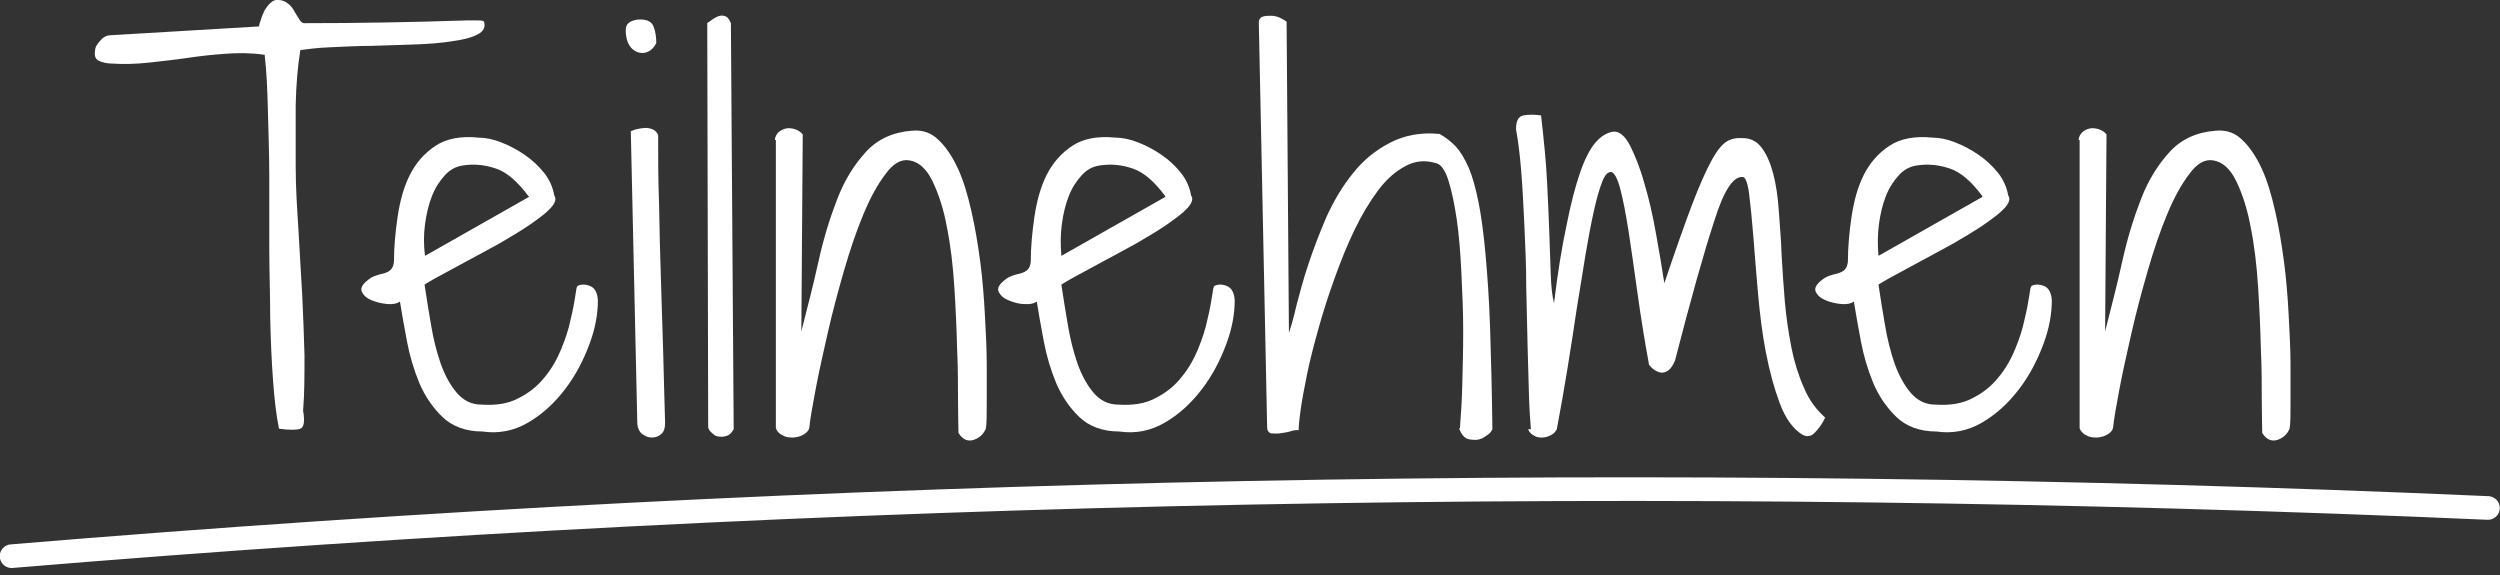
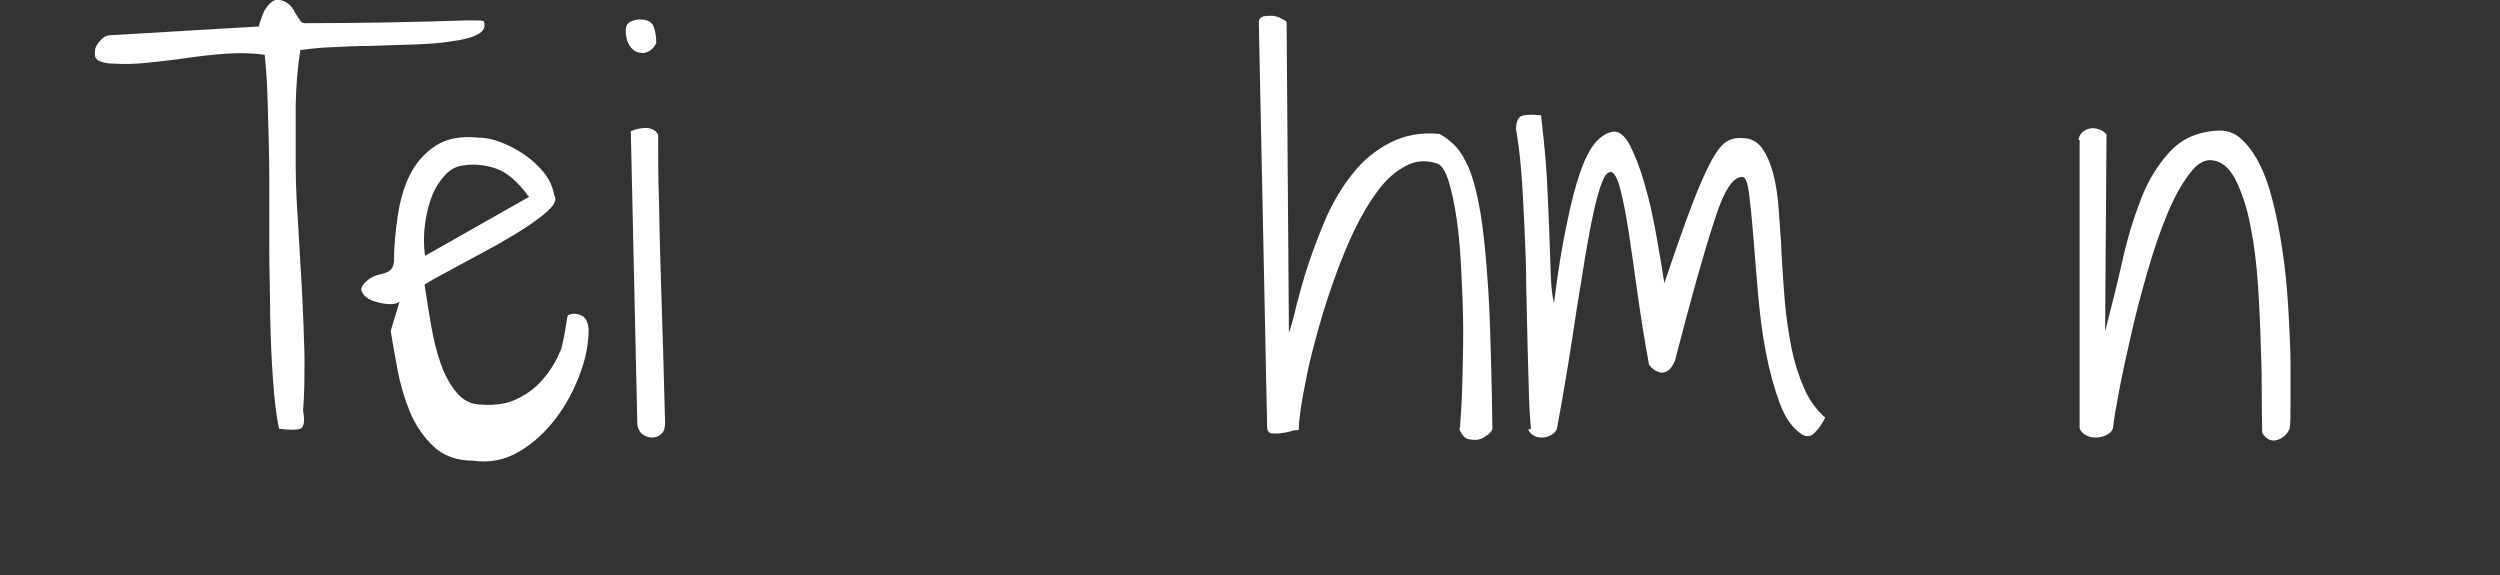
<svg xmlns="http://www.w3.org/2000/svg" id="Livello_2" version="1.1" viewBox="0 0 539.4 124.1">
  <rect x="0" y="0" width="539.4" height="124.1" fill="#333333" stroke="none" />
  <defs>
    <style>
      .st0 {
        fill: none;
        stroke: #fff;
        stroke-linecap: round;
        stroke-width: 5.1px;
      }

      .st1 {
        fill: #fff;
      }
    </style>
  </defs>
  <g>
    <path class="st1" d="M56.9,11.8c-2.8-.4-5.5-.4-8.3-.2s-5.5.5-8.2.9-5.5.7-8.2,1c-2.8.3-5.5.4-8.3.2-.8,0-1.6-.2-2.4-.5s-1.2-1-1-2.2c0-.8.5-1.6,1.2-2.3.7-.8,1.4-1.1,2.2-1.1l32-1.9c0-.4.2-.9.4-1.5.2-.7.5-1.3.8-2,.4-.6.8-1.2,1.3-1.6.5-.5,1.1-.7,1.7-.6.9,0,1.6.4,2.2.9.6.5,1,1.1,1.3,1.7.4.6.7,1.2,1,1.6.3.5.6.8,1.1.8,11.4,0,23.1-.2,35.1-.6h1.7c.9,0,1.6,0,1.9.2.4,1.2,0,2.1-1.3,2.8s-3.2,1.2-5.6,1.5c-2.4.4-5.2.6-8.3.7-3.1.1-6.2.2-9.3.3-3.1,0-6,.2-8.7.3s-4.9.4-6.4.6c-.6,3.7-.9,7.6-1,11.9v13.2c0,4.5.3,9.1.6,13.8.3,4.7.5,9.3.8,13.8.2,4.5.4,8.9.5,13.2,0,4.2,0,8.2-.3,11.9.4,2.3.2,3.6-.6,3.9-.8.3-2.4.3-4.6,0-.6-2.9-1-6.4-1.3-10.6-.3-4.1-.5-8.6-.6-13.5,0-4.8-.2-9.9-.2-15.1s0-10.3,0-15.3c0-5-.2-9.8-.3-14.3s-.3-8.5-.7-11.9h0Z" />
-     <path class="st1" d="M86.2,65.1c-.5.4-1.4.6-2.6.5s-2.4-.4-3.4-.8-1.7-1-2.1-1.8c-.4-.7,0-1.6,1.3-2.6.5-.4,1-.7,1.6-.9s1.2-.4,1.8-.5c.6-.2,1.1-.4,1.5-.8.4-.4.6-.9.7-1.7,0-3.2.3-6.4.8-9.8.5-3.3,1.3-6.3,2.6-8.9,1.3-2.6,3.1-4.7,5.5-6.3,2.4-1.6,5.5-2.2,9.4-1.8,1.4,0,3,.3,4.8,1s3.5,1.6,5.1,2.7c1.6,1.1,3,2.4,4.2,3.9s1.9,3.2,2.2,4.9c.5.7.2,1.6-.8,2.7s-2.5,2.2-4.5,3.6c-1.9,1.3-4.1,2.6-6.5,4-2.4,1.3-4.7,2.6-7,3.8-2.2,1.2-4.2,2.3-5.9,3.2-1.7.9-2.8,1.6-3.3,1.9.4,2.8.9,5.7,1.4,8.7s1.2,5.8,2.1,8.4c.9,2.5,2.1,4.7,3.5,6.3s3.1,2.5,5.3,2.5c3.1.2,5.8-.2,8-1.4,2.2-1.1,4.1-2.6,5.6-4.5,1.5-1.8,2.7-3.9,3.6-6.1s1.6-4.3,2-6.3c.5-2,.8-3.7,1-5,.2-1.4.3-2.1.5-2.3.8-.4,1.7-.4,2.7,0s1.6,1.4,1.7,3.1c0,2.8-.5,5.9-1.8,9.4s-3,6.8-5.3,9.8-4.9,5.4-8,7.2c-3.1,1.8-6.4,2.4-9.8,1.9-3.6,0-6.5-1.1-8.6-3.1s-3.8-4.5-5-7.3c-1.2-2.9-2.1-5.9-2.7-9.1s-1.1-6-1.5-8.5h0ZM114,42.3c-2.3-3.1-4.6-5.1-6.9-5.9-2.3-.8-4.7-1.1-7.2-.7-1.5.2-2.8.9-3.9,2.1-1.1,1.2-2.1,2.7-2.8,4.5-.7,1.8-1.2,3.8-1.5,6.1-.3,2.2-.3,4.5,0,6.8l22.4-12.7v-.2Z" />
+     <path class="st1" d="M86.2,65.1c-.5.4-1.4.6-2.6.5s-2.4-.4-3.4-.8-1.7-1-2.1-1.8c-.4-.7,0-1.6,1.3-2.6.5-.4,1-.7,1.6-.9s1.2-.4,1.8-.5c.6-.2,1.1-.4,1.5-.8.4-.4.6-.9.7-1.7,0-3.2.3-6.4.8-9.8.5-3.3,1.3-6.3,2.6-8.9,1.3-2.6,3.1-4.7,5.5-6.3,2.4-1.6,5.5-2.2,9.4-1.8,1.4,0,3,.3,4.8,1s3.5,1.6,5.1,2.7c1.6,1.1,3,2.4,4.2,3.9s1.9,3.2,2.2,4.9c.5.7.2,1.6-.8,2.7s-2.5,2.2-4.5,3.6c-1.9,1.3-4.1,2.6-6.5,4-2.4,1.3-4.7,2.6-7,3.8-2.2,1.2-4.2,2.3-5.9,3.2-1.7.9-2.8,1.6-3.3,1.9.4,2.8.9,5.7,1.4,8.7s1.2,5.8,2.1,8.4c.9,2.5,2.1,4.7,3.5,6.3s3.1,2.5,5.3,2.5c3.1.2,5.8-.2,8-1.4,2.2-1.1,4.1-2.6,5.6-4.5,1.5-1.8,2.7-3.9,3.6-6.1c.5-2,.8-3.7,1-5,.2-1.4.3-2.1.5-2.3.8-.4,1.7-.4,2.7,0s1.6,1.4,1.7,3.1c0,2.8-.5,5.9-1.8,9.4s-3,6.8-5.3,9.8-4.9,5.4-8,7.2c-3.1,1.8-6.4,2.4-9.8,1.9-3.6,0-6.5-1.1-8.6-3.1s-3.8-4.5-5-7.3c-1.2-2.9-2.1-5.9-2.7-9.1s-1.1-6-1.5-8.5h0ZM114,42.3c-2.3-3.1-4.6-5.1-6.9-5.9-2.3-.8-4.7-1.1-7.2-.7-1.5.2-2.8.9-3.9,2.1-1.1,1.2-2.1,2.7-2.8,4.5-.7,1.8-1.2,3.8-1.5,6.1-.3,2.2-.3,4.5,0,6.8l22.4-12.7v-.2Z" />
    <path class="st1" d="M135,6.6c0-.9.3-1.5,1-1.9.6-.3,1.3-.5,2.1-.5,1.6,0,2.5.5,2.9,1.5s.6,2.2.6,3.6c-.4.8-1,1.5-1.7,1.8-.7.4-1.4.4-2.2.2-.7-.2-1.4-.7-1.9-1.5s-.8-1.9-.8-3.3h0ZM136.2,28.3c.4-.2.9-.4,1.5-.5s1.1-.2,1.6-.2,1,.1,1.5.3c.5.2.9.6,1.2,1.2,0,4.6,0,9.6.2,14.9.1,5.3.2,10.8.4,16.2.2,5.5.3,10.9.5,16.2.1,5.3.3,10.2.4,14.8,0,1.1-.2,1.9-.8,2.4-.6.6-1.3.8-2.1.8s-1.4-.3-2.1-.8c-.6-.5-1-1.4-1-2.5l-1.4-62.9h.1Z" />
-     <path class="st1" d="M152.7,4.9c.4-.3.9-.6,1.3-.9.5-.3.9-.5,1.4-.6s.9,0,1.3.2c.4.2.7.7,1,1.4l.6,87.6c-.4.7-.8,1.2-1.4,1.4-.6.2-1.1.3-1.7.2-.6,0-1.1-.3-1.5-.7-.5-.4-.8-.8-.9-1.3l-.2-87.3h0Z" />
-     <path class="st1" d="M167.2,30.2c0-.7.4-1.3.8-1.7.5-.4,1.1-.7,1.7-.8.6-.1,1.3,0,1.9.2.6.2,1.2.6,1.6,1.1l-.3,42.5c1.3-5.1,2.6-10.1,3.7-15.1,1.1-5,2.5-9.5,4.1-13.6s3.7-7.4,6.2-10.1c2.5-2.7,5.8-4.2,9.9-4.5,2.2-.2,4.1.4,5.7,2,1.6,1.5,3,3.6,4.2,6.2,1.2,2.6,2.1,5.7,2.9,9.2.8,3.5,1.4,7.1,1.9,10.9.5,3.8.8,7.6,1,11.4s.4,7.4.4,10.6v8.6c0,2.5,0,4.3-.2,5.4-.5,1.2-1.4,2-2.6,2.4-1.2.4-2.4,0-3.3-1.5,0-1.3-.1-3.7-.1-7s0-7.1-.2-11.3c-.1-4.2-.3-8.7-.6-13.3-.3-4.6-.8-8.9-1.6-12.8-.7-3.9-1.8-7.2-3.1-9.9s-3-4.2-5-4.5c-1.8-.3-3.5.7-5.1,2.9-1.7,2.2-3.3,5.1-4.8,8.7-1.5,3.6-2.9,7.7-4.2,12.2s-2.5,9-3.5,13.4-1.9,8.4-2.6,12.1c-.7,3.7-1.2,6.5-1.4,8.5-.2.6-.6,1-1.3,1.4s-1.3.5-2.1.6c-.7,0-1.5,0-2.2-.4-.7-.3-1.3-.8-1.6-1.6V30.2h-.2Z" />
-     <path class="st1" d="M223.6,65.1c-.5.4-1.4.6-2.6.5-1.2,0-2.4-.4-3.4-.8s-1.7-1-2.1-1.8c-.4-.7,0-1.6,1.3-2.6.5-.4,1-.7,1.6-.9s1.2-.4,1.8-.5c.6-.2,1.1-.4,1.5-.8.4-.4.6-.9.7-1.7,0-3.2.3-6.4.8-9.8.5-3.3,1.3-6.3,2.6-8.9,1.3-2.6,3.1-4.7,5.5-6.3,2.4-1.6,5.5-2.2,9.4-1.8,1.4,0,3,.3,4.8,1s3.5,1.6,5.1,2.7c1.6,1.1,3,2.4,4.2,3.9,1.2,1.5,1.9,3.2,2.2,4.9.5.7.2,1.6-.8,2.7s-2.5,2.2-4.5,3.6c-1.9,1.3-4.1,2.6-6.5,4-2.4,1.3-4.7,2.6-7,3.8-2.2,1.2-4.2,2.3-5.9,3.2s-2.8,1.6-3.3,1.9c.4,2.8.9,5.7,1.4,8.7s1.2,5.8,2.1,8.4c.9,2.5,2.1,4.7,3.5,6.3s3.1,2.5,5.3,2.5c3.1.2,5.8-.2,8-1.4,2.2-1.1,4.1-2.6,5.6-4.5,1.5-1.8,2.7-3.9,3.6-6.1s1.6-4.3,2-6.3c.5-2,.8-3.7,1-5,.2-1.4.3-2.1.5-2.3.8-.4,1.7-.4,2.7,0s1.6,1.4,1.7,3.1c0,2.8-.5,5.9-1.8,9.4s-3,6.8-5.3,9.8-4.9,5.4-8,7.2c-3.1,1.8-6.4,2.4-9.8,1.9-3.6,0-6.5-1.1-8.6-3.1s-3.8-4.5-5-7.3c-1.2-2.9-2.1-5.9-2.7-9.1-.6-3.2-1.1-6-1.5-8.5h-.1ZM251.4,42.3c-2.3-3.1-4.6-5.1-6.9-5.9-2.3-.8-4.7-1.1-7.2-.7-1.5.2-2.8.9-3.9,2.1-1.1,1.2-2.1,2.7-2.8,4.5s-1.2,3.8-1.5,6.1c-.3,2.2-.3,4.5-.1,6.8l22.4-12.7v-.2Z" />
    <path class="st1" d="M315,92.2c.2-2.4.4-5.4.5-9.1s.2-7.6.2-11.8-.2-8.4-.4-12.6c-.2-4.2-.5-8-1-11.4s-1.1-6.2-1.8-8.4-1.6-3.5-2.7-3.7c-2.3-.7-4.4-.5-6.5.6s-4.1,2.8-5.9,5.2-3.5,5.2-5.1,8.5-3,6.8-4.3,10.4c-1.3,3.6-2.5,7.3-3.5,10.9s-1.9,7-2.5,10-1.1,5.6-1.4,7.8c-.3,2.2-.4,3.6-.4,4.2-.5,0-1.1,0-1.9.3-.7.2-1.5.3-2.2.4s-1.3,0-1.9,0c-.5-.2-.8-.6-.8-1.3l-1.8-87.4c0-.6.3-1,.8-1.2.6-.2,1.2-.2,1.9-.2s1.4.2,2,.5c.6.3,1.1.6,1.3.8l.5,67.1c.4-1.2,1-3.1,1.6-5.8.7-2.7,1.5-5.7,2.6-9s2.4-6.7,3.9-10.2c1.6-3.5,3.5-6.7,5.7-9.4,2.2-2.8,4.9-5,8-6.6s6.6-2.3,10.7-1.9c1.3.7,2.4,1.6,3.5,2.7,1,1.1,1.9,2.6,2.8,4.6.8,1.9,1.5,4.4,2.1,7.4s1.1,6.7,1.5,11.1.8,9.8,1,16,.4,13.5.5,21.9c-.2.5-.6,1-1.3,1.4-.6.5-1.3.8-2.1.9-.7,0-1.5,0-2.2-.3-.7-.4-1.2-1.1-1.6-2.2h.2Z" />
    <path class="st1" d="M330.3,92.5c-.1-1.4-.3-3.7-.4-6.8-.1-3.1-.2-6.8-.3-10.8-.1-4.1-.2-8.4-.3-13,0-4.6-.2-9-.4-13.3-.2-4.3-.4-8.3-.7-11.9-.3-3.7-.7-6.6-1.1-8.8,0-1.8.5-2.8,1.6-3s2.4-.2,3.8,0c.6,5.3,1.1,10.1,1.3,14.4.2,4.3.4,8.2.5,11.5.1,3.4.2,6.3.3,8.7.1,2.4.3,4.4.7,5.9.8-6.6,1.7-12.2,2.7-16.8.9-4.6,1.9-8.4,2.9-11.3s2.1-5.1,3.3-6.5c1.2-1.4,2.5-2.2,3.9-2.4,1.3-.1,2.5.9,3.6,3,1.1,2.2,2.2,4.9,3.1,8.2,1,3.3,1.8,6.9,2.5,10.8.7,3.9,1.3,7.4,1.8,10.7,2.4-7.1,4.4-12.8,6-17s3-7.3,4.2-9.5,2.3-3.5,3.3-4.1,2.2-.8,3.5-.7c1.7,0,3.1.8,4.1,2.2,1,1.4,1.8,3.2,2.4,5.5s1,5,1.2,8,.5,6.2.6,9.5c.2,3.3.4,6.7.7,10.1.3,3.4.8,6.7,1.4,9.8.6,3.1,1.5,6,2.7,8.7,1.1,2.7,2.7,4.8,4.6,6.5-.6,1.3-1.4,2.4-2.2,3.2-.8.9-1.7,1-2.7.5-2.1-1.3-3.7-3.6-4.9-6.8-1.2-3.2-2.2-6.9-3-11s-1.3-8.4-1.7-12.8c-.4-4.4-.7-8.5-1-12.2s-.6-6.7-.9-9.1c-.3-2.4-.8-3.6-1.3-3.7-2.1-.3-4.2,2.9-6.3,9.7-2.2,6.7-5,16.7-8.4,29.9-.4.9-.8,1.6-1.3,2s-1,.6-1.5.6-1-.2-1.5-.5-.9-.7-1.3-1.2c-1-5.4-1.8-10.5-2.5-15.5s-1.3-9.3-1.9-13.2c-.6-3.8-1.2-6.9-1.8-9.2-.6-2.3-1.3-3.6-2-3.7-.6,0-1.3.5-1.9,2.1-.6,1.5-1.2,3.6-1.8,6.3-.6,2.7-1.2,5.8-1.8,9.4-.6,3.6-1.2,7.6-1.9,11.7-.6,4.2-1.3,8.5-2,12.9s-1.5,8.8-2.3,13.1c-.3.6-.7,1-1.3,1.3-.6.3-1.2.5-1.8.5s-1.2,0-1.8-.4c-.6-.3-1-.7-1.3-1.4h.6Z" />
-     <path class="st1" d="M399.9,65.1c-.5.4-1.4.6-2.6.5s-2.4-.4-3.4-.8-1.7-1-2.1-1.8c-.4-.7,0-1.6,1.3-2.6.5-.4,1-.7,1.6-.9s1.2-.4,1.8-.5c.6-.2,1.1-.4,1.5-.8.4-.4.6-.9.7-1.7,0-3.2.3-6.4.8-9.8.5-3.3,1.3-6.3,2.6-8.9,1.3-2.6,3.1-4.7,5.5-6.3,2.4-1.6,5.5-2.2,9.4-1.8,1.4,0,3,.3,4.8,1s3.5,1.6,5.1,2.7c1.6,1.1,3,2.4,4.2,3.9s1.9,3.2,2.2,4.9c.5.7.2,1.6-.8,2.7s-2.5,2.2-4.5,3.6c-1.9,1.3-4.1,2.6-6.5,4-2.4,1.3-4.7,2.6-7,3.8-2.2,1.2-4.2,2.3-5.9,3.2-1.7.9-2.8,1.6-3.3,1.9.4,2.8.9,5.7,1.4,8.7s1.2,5.8,2.1,8.4c.9,2.5,2.1,4.7,3.5,6.3s3.1,2.5,5.3,2.5c3.1.2,5.8-.2,8-1.4,2.2-1.1,4.1-2.6,5.6-4.5,1.5-1.8,2.7-3.9,3.6-6.1s1.6-4.3,2-6.3c.5-2,.8-3.7,1-5,.2-1.4.3-2.1.5-2.3.8-.4,1.7-.4,2.7,0s1.6,1.4,1.7,3.1c0,2.8-.5,5.9-1.8,9.4s-3,6.8-5.3,9.8-4.9,5.4-8,7.2c-3.1,1.8-6.4,2.4-9.8,1.9-3.6,0-6.5-1.1-8.6-3.1s-3.8-4.5-5-7.3c-1.2-2.9-2.1-5.9-2.7-9.1s-1.1-6-1.5-8.5h-.1ZM427.7,42.3c-2.3-3.1-4.6-5.1-6.9-5.9-2.3-.8-4.7-1.1-7.2-.7-1.5.2-2.8.9-3.9,2.1-1.1,1.2-2.1,2.7-2.8,4.5-.7,1.8-1.2,3.8-1.5,6.1-.3,2.2-.3,4.5-.1,6.8l22.4-12.7v-.2Z" />
    <path class="st1" d="M448.5,30.2c0-.7.4-1.3.8-1.7.5-.4,1.1-.7,1.7-.8.6-.1,1.3,0,1.9.2s1.2.6,1.6,1.1l-.3,42.5c1.3-5.1,2.6-10.1,3.7-15.1s2.5-9.5,4.1-13.6,3.7-7.4,6.2-10.1c2.5-2.7,5.8-4.2,9.9-4.5,2.2-.2,4.1.4,5.7,2,1.6,1.5,3,3.6,4.2,6.2,1.2,2.6,2.1,5.7,2.9,9.2s1.4,7.1,1.9,10.9c.5,3.8.8,7.6,1,11.4s.4,7.4.4,10.6v8.6c0,2.5,0,4.3-.2,5.4-.5,1.2-1.4,2-2.6,2.4s-2.4,0-3.3-1.5c0-1.3-.1-3.7-.1-7s0-7.1-.2-11.3c-.1-4.2-.3-8.7-.6-13.3-.3-4.6-.8-8.9-1.6-12.8-.7-3.9-1.8-7.2-3.1-9.9-1.3-2.7-3-4.2-5-4.5-1.8-.3-3.5.7-5.1,2.9-1.7,2.2-3.3,5.1-4.8,8.7-1.5,3.6-2.9,7.7-4.2,12.2-1.3,4.5-2.5,9-3.5,13.4s-1.9,8.4-2.6,12.1-1.2,6.5-1.4,8.5c-.2.6-.6,1-1.3,1.4s-1.3.5-2.1.6c-.7,0-1.5,0-2.2-.4-.7-.3-1.3-.8-1.6-1.6V30.2h-.2Z" />
  </g>
-   <path class="st0" d="M2.5,120c177.5-14.8,356.1-18.2,534.3-10.4" />
</svg>